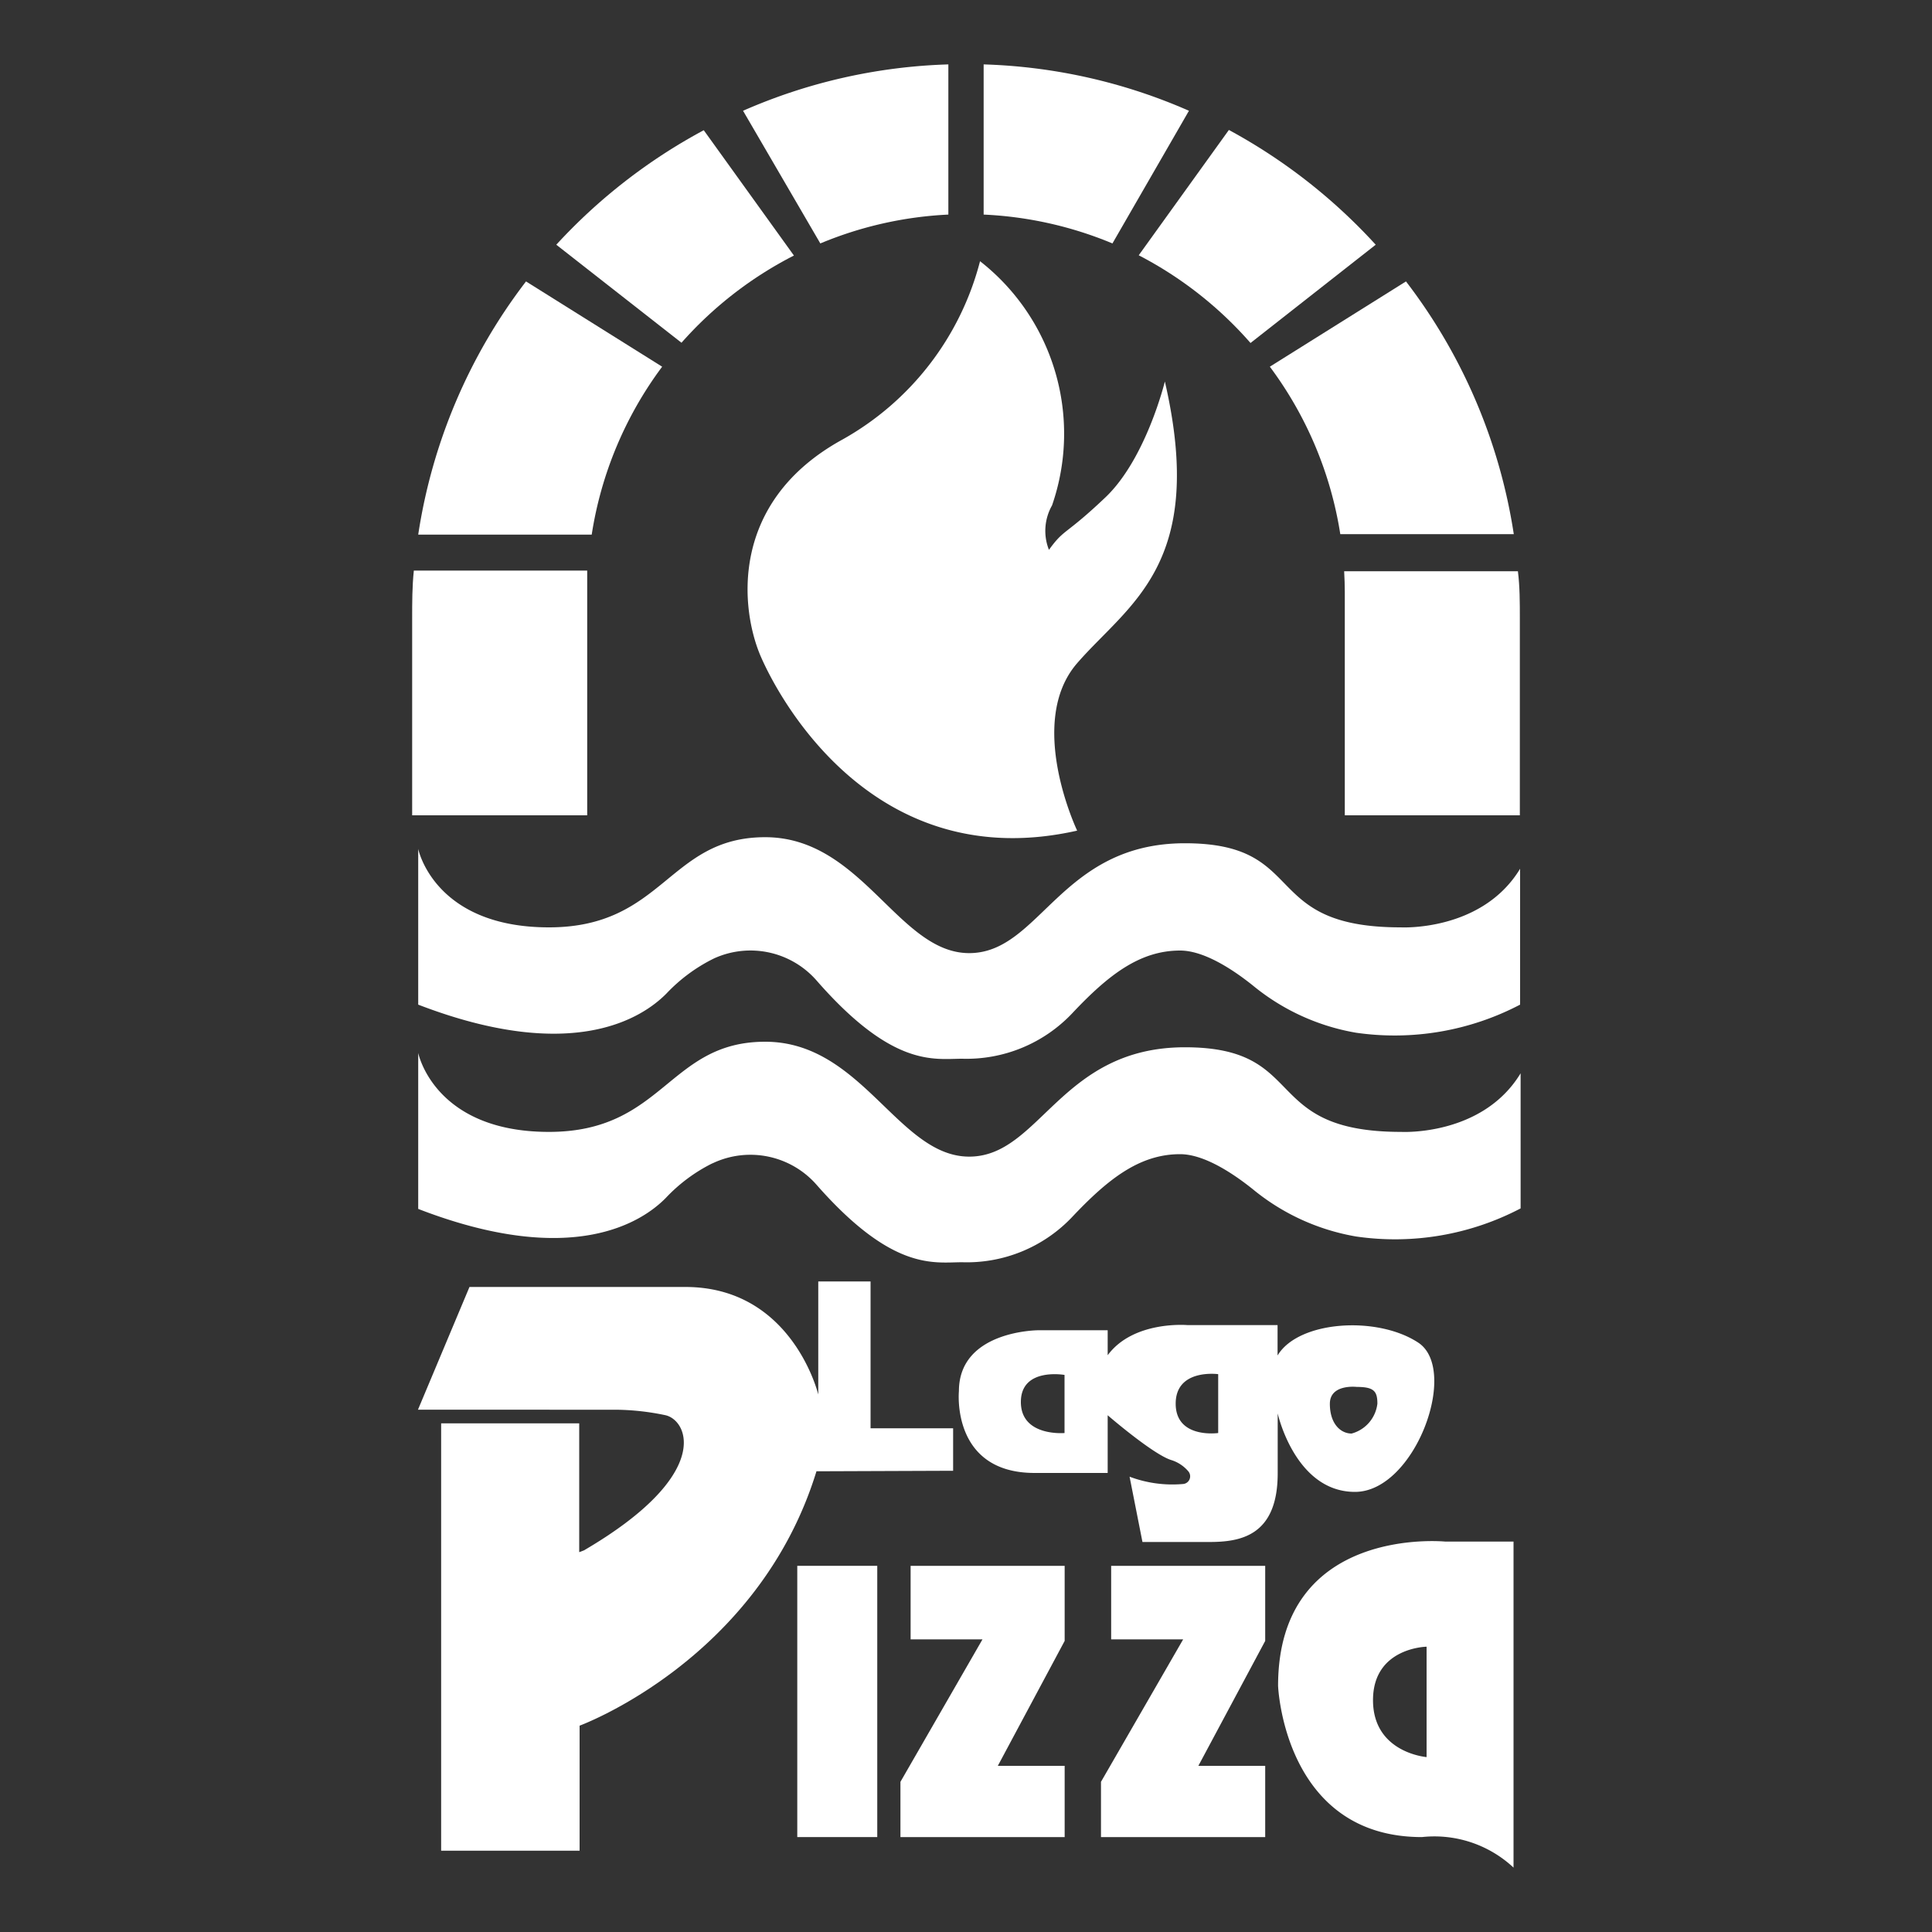
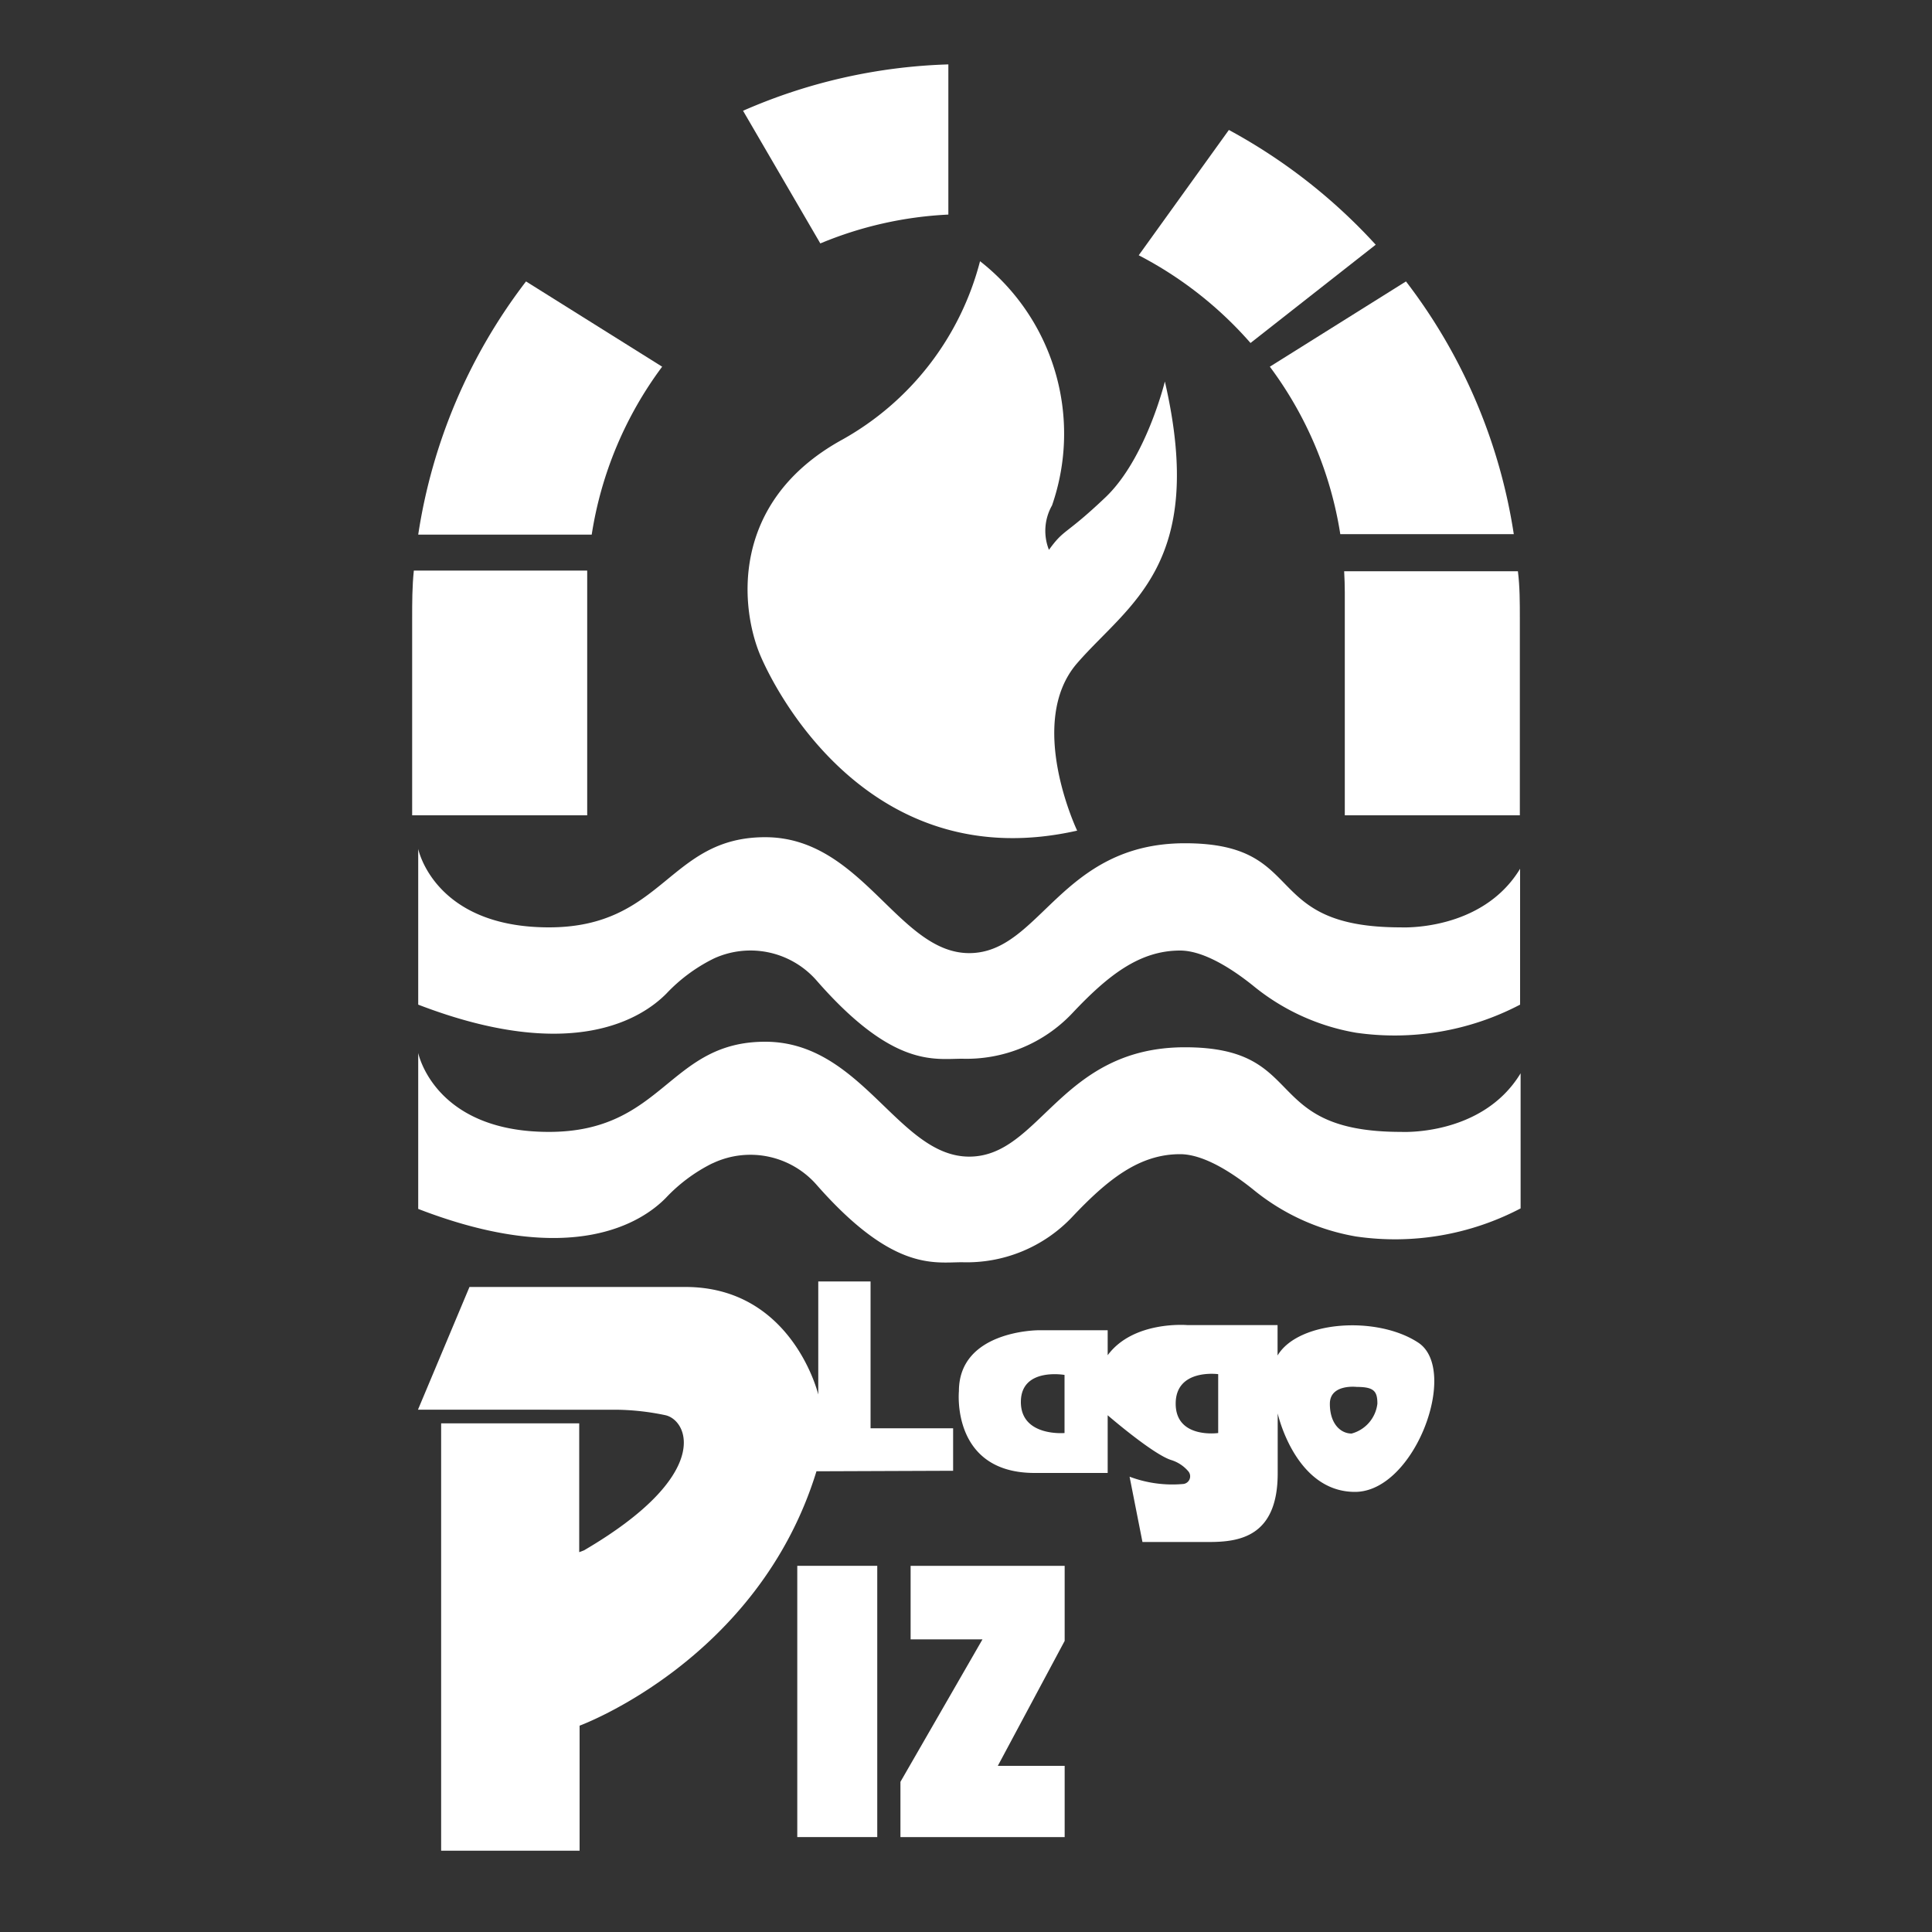
<svg xmlns="http://www.w3.org/2000/svg" id="Capa_1" data-name="Capa 1" viewBox="0 0 150 150">
  <rect x="0" y="0" width="150" height="150" fill="#333333" stroke="none" />
  <defs>
    <style>.cls-1{fill:#fff;}</style>
  </defs>
  <title>LOGO CLIENTES - NORMAL</title>
  <path class="cls-1" d="M76.09,20.28A22.24,22.24,0,0,1,65.4,34.13C56.53,39,57.5,47.38,59.08,51s9,17,24.55,13.49c0,0-4-8.39,0-13s10.09-7.65,6.81-21.87c0,0-1.46,6-4.62,9S82.66,41,81.44,42.69a4,4,0,0,1,.24-3.45A17,17,0,0,0,76.09,20.28Z" />
  <path class="cls-1" d="M32.47,81.75s1.23,6.13,10.15,6.13,9.27-7,16.79-7S69.74,89.8,75.25,89.8,82.33,81.31,92,81.31s5.77,6.57,16.79,6.57c0,0,6.3.35,9.27-4.55V93.82A21,21,0,0,1,105.28,96a17.17,17.17,0,0,1-8-3.66c-1.51-1.21-3.77-2.73-5.66-2.73-3.15,0-5.6,1.93-8.4,4.9A11.26,11.26,0,0,1,74.7,98c-2.18,0-5.37.73-11.29-6a6.83,6.83,0,0,0-8-1.72l-.16.07A12.75,12.75,0,0,0,51.7,93c-1.79,1.83-7.2,5.51-19.23.86Z" />
  <path class="cls-1" d="M73.63,16.66V5A42.8,42.8,0,0,0,57.69,8.6l6,10.3A29.42,29.42,0,0,1,73.63,16.66Z" />
  <path class="cls-1" d="M51.41,28.47,40.84,21.85a42.83,42.83,0,0,0-8.37,19.66H45.94A29.31,29.31,0,0,1,51.41,28.47Z" />
  <path class="cls-1" d="M32,48V63.3H45.59V46c0-.57,0-1.13,0-1.7H32.13C32,45.55,32,46.76,32,48Z" />
-   <path class="cls-1" d="M92.31,8.6A42.8,42.8,0,0,0,76.37,5V16.66a29.42,29.42,0,0,1,10,2.24Z" />
  <path class="cls-1" d="M104.41,46V63.3H118V48c0-1.23,0-2.44-.15-3.65H104.36C104.39,44.91,104.41,45.47,104.41,46Z" />
  <path class="cls-1" d="M109.16,21.85,98.59,28.47a29.31,29.31,0,0,1,5.47,13h13.47A42.83,42.83,0,0,0,109.16,21.85Z" />
  <path class="cls-1" d="M97.09,26.63,106.81,19a43.4,43.4,0,0,0-11.4-8.91l-7,9.73A29.66,29.66,0,0,1,97.09,26.63Z" />
-   <path class="cls-1" d="M61.64,19.84l-7-9.73A43.4,43.4,0,0,0,43.19,19l9.72,7.61A29.66,29.66,0,0,1,61.64,19.84Z" />
  <path class="cls-1" d="M80.33,114.36H86v-4.48s3.47,3,4.91,3.47a2.85,2.85,0,0,1,1.34.87.6.6,0,0,1-.43,1,9.42,9.42,0,0,1-4.12-.57l1,5.07h5.17c2.37,0,5.33-.42,5.33-5.33v-4.65s1.35,6.09,6,6.09,8.12-9.48,4.91-11.59-9.31-1.7-10.92,1v-2.36h-7S88,102.51,86,105.22v-1.94H80.63s-6.18,0-6.18,4.73C74.45,108,73.82,114.36,80.33,114.36Zm25-6.68c1.34,0,1.61.33,1.61,1.3a2.73,2.73,0,0,1-2,2.32c-.85,0-1.69-.75-1.69-2.31S105.34,107.68,105.34,107.68Zm-10.75-1v4.58s-3.3.47-3.3-2.28S94.59,106.69,94.59,106.69Zm-11.93.06v4.52s-3.39.3-3.39-2.41S82.66,106.75,82.66,106.75Z" />
  <rect class="cls-1" x="61.9" y="121.57" width="6.21" height="21.06" />
  <polygon class="cls-1" points="70.7 127.28 76.28 127.28 69.91 138.34 69.91 142.63 82.66 142.63 82.66 137.1 77.47 137.1 82.66 127.4 82.66 121.57 70.7 121.57 70.7 127.28" />
-   <polygon class="cls-1" points="86.27 127.28 91.86 127.28 85.48 138.34 85.48 142.63 98.23 142.63 98.23 137.1 93.04 137.1 98.23 127.4 98.23 121.57 86.27 121.57 86.27 127.28" />
-   <path class="cls-1" d="M112.23,119.69s-13-1.32-13,11.2c0,0,.45,11.74,11.17,11.74a9,9,0,0,1,7.11,2.37V119.69Zm-1.47,16.73s-4.16-.33-4.16-4.42,4.16-4.15,4.16-4.15Z" />
  <path class="cls-1" d="M74,114.19v-3.3H67.59V99.49H63.53v8.78s-2-8.35-10.32-8.35H36.45l-4,9.53H47.79a19.35,19.35,0,0,1,3.89.43c1.78.42,3.64,4.65-6.34,10.49l-.37.14v-10H34.25v33.18H45v-9.71s13.88-5.08,18.39-19.75Z" />
  <path class="cls-1" d="M32.47,65.91S33.7,72,42.62,72s9.27-7,16.79-7S69.74,74,75.25,74,82.33,65.47,92,65.47,97.73,72,108.75,72c0,0,6.3.35,9.27-4.55V78a21,21,0,0,1-12.74,2.18,17.17,17.17,0,0,1-8-3.66c-1.51-1.21-3.77-2.72-5.66-2.72-3.15,0-5.6,1.92-8.4,4.9a11.3,11.3,0,0,1-8.51,3.5c-2.18,0-5.37.72-11.29-6.05a6.82,6.82,0,0,0-8-1.73l-.16.08a12.92,12.92,0,0,0-3.51,2.63C49.91,79,44.5,82.63,32.47,78Z" />
</svg>